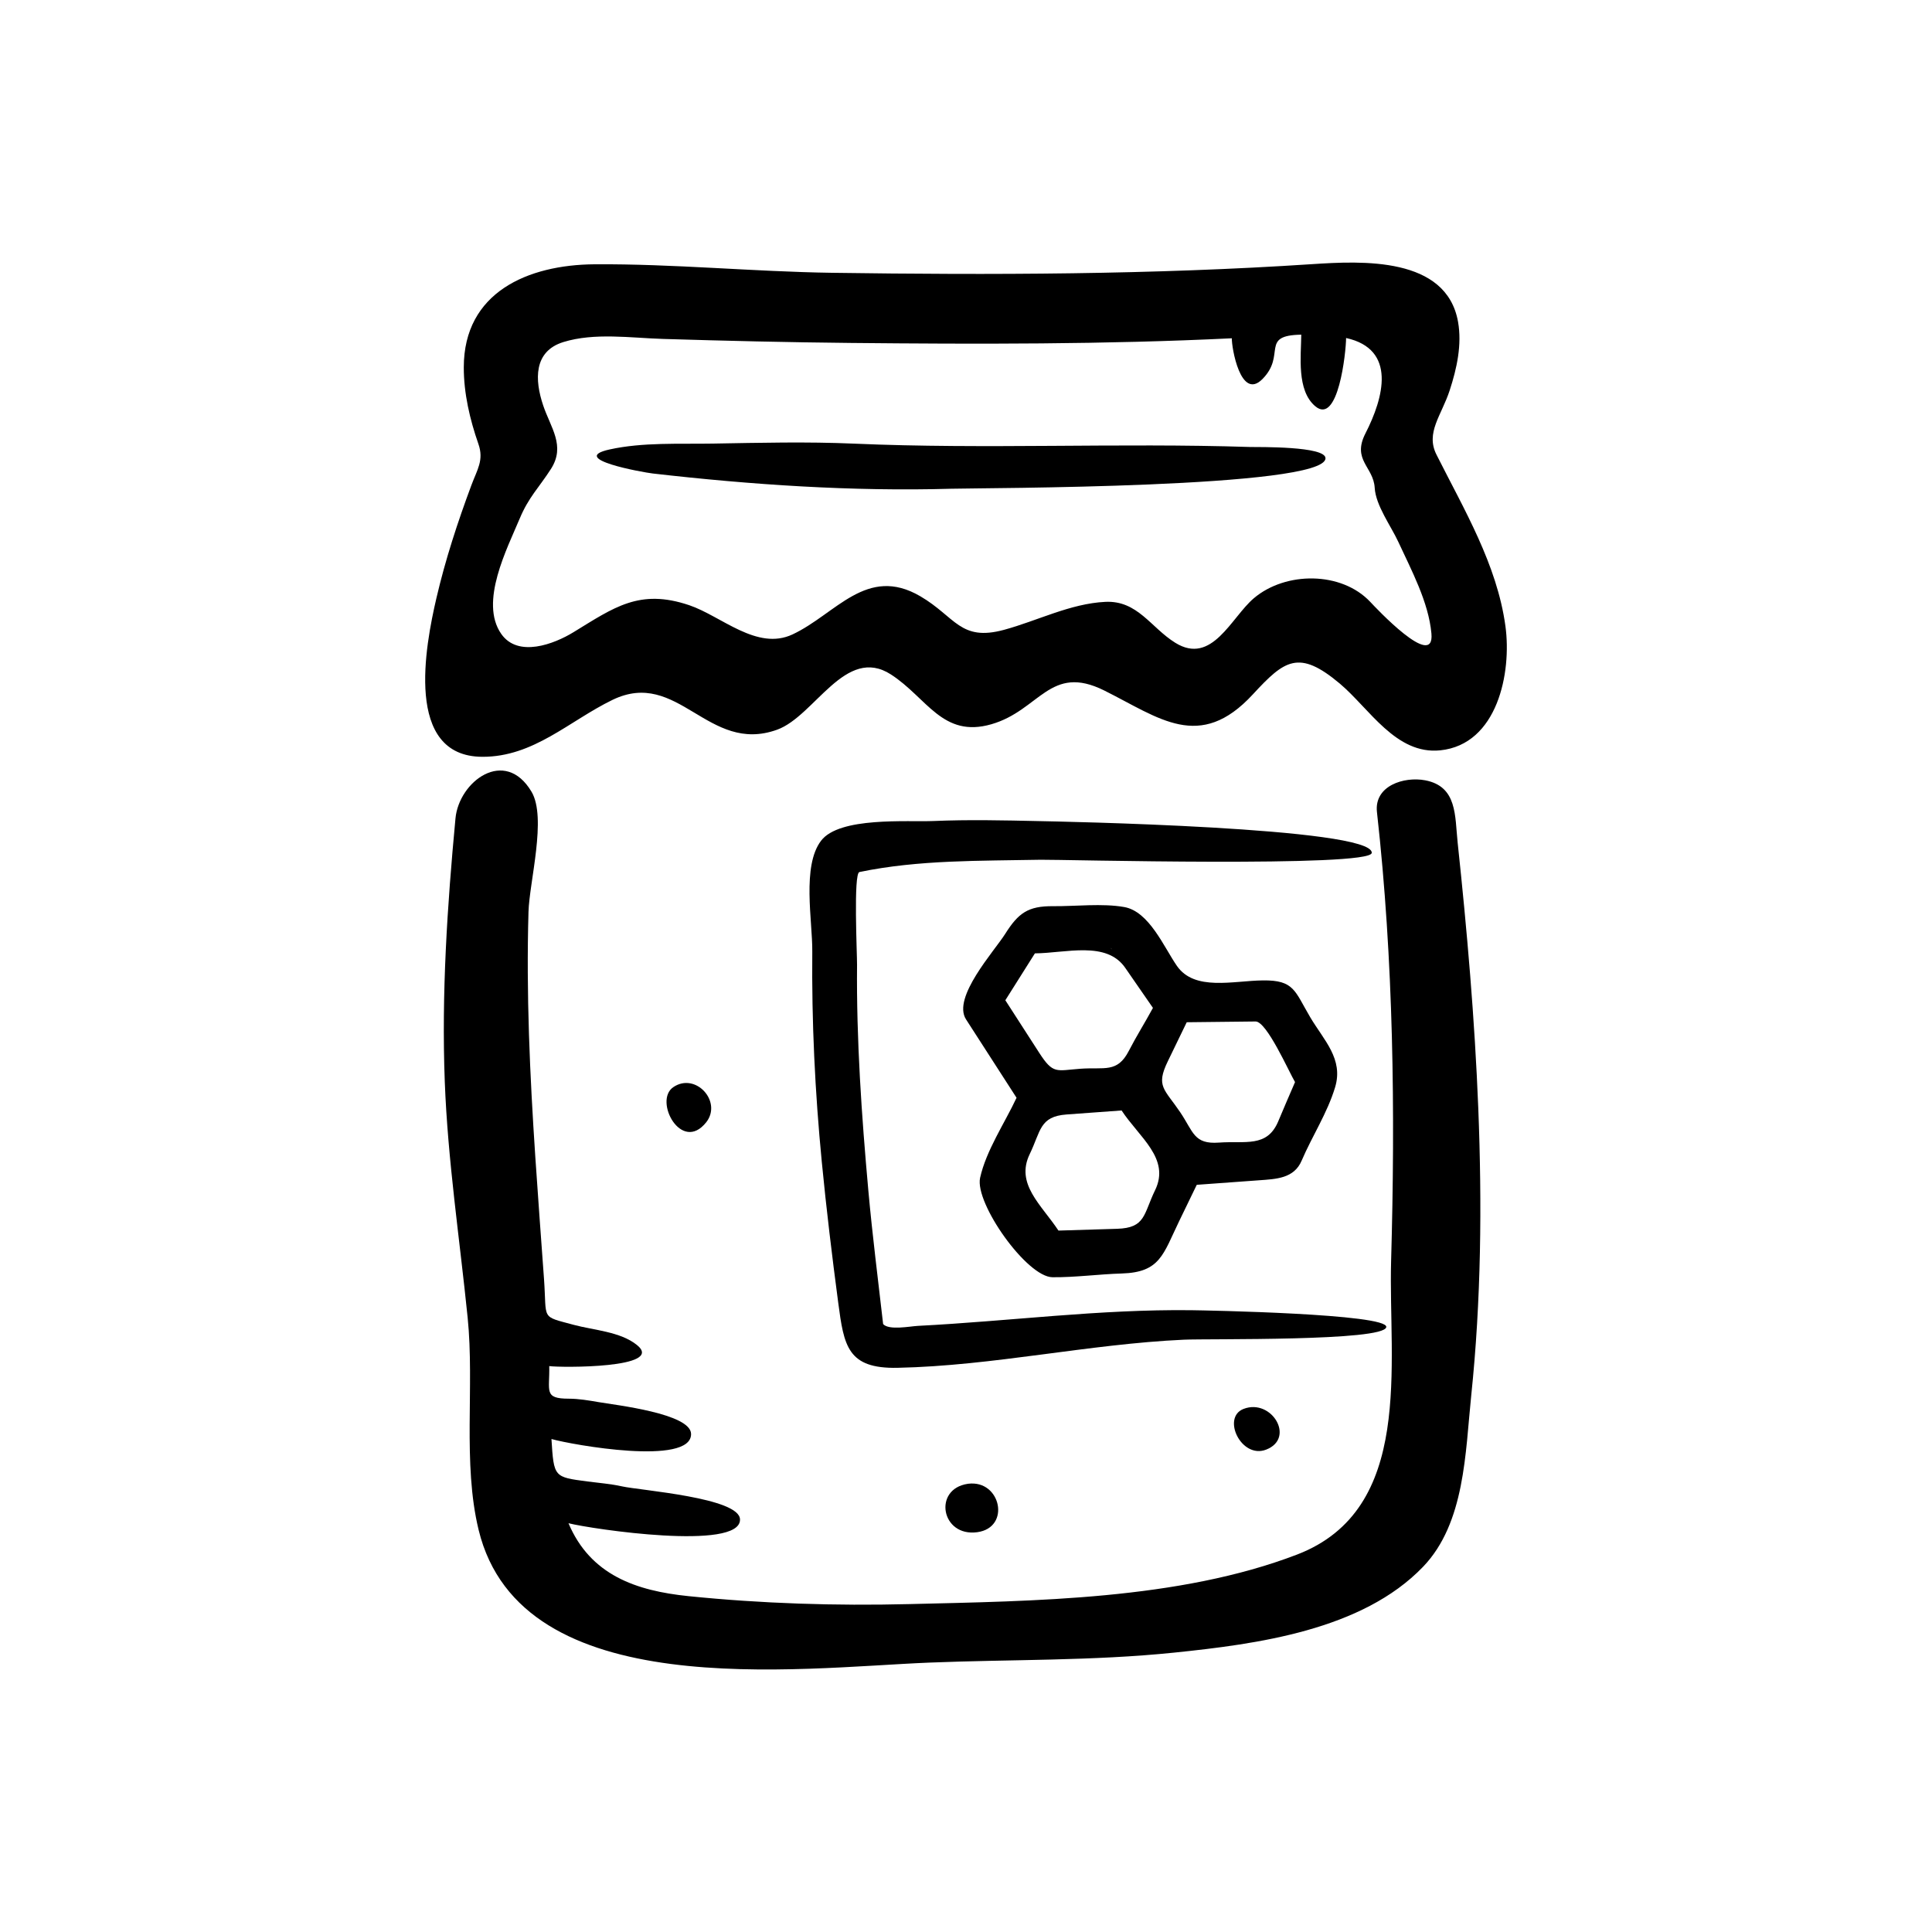
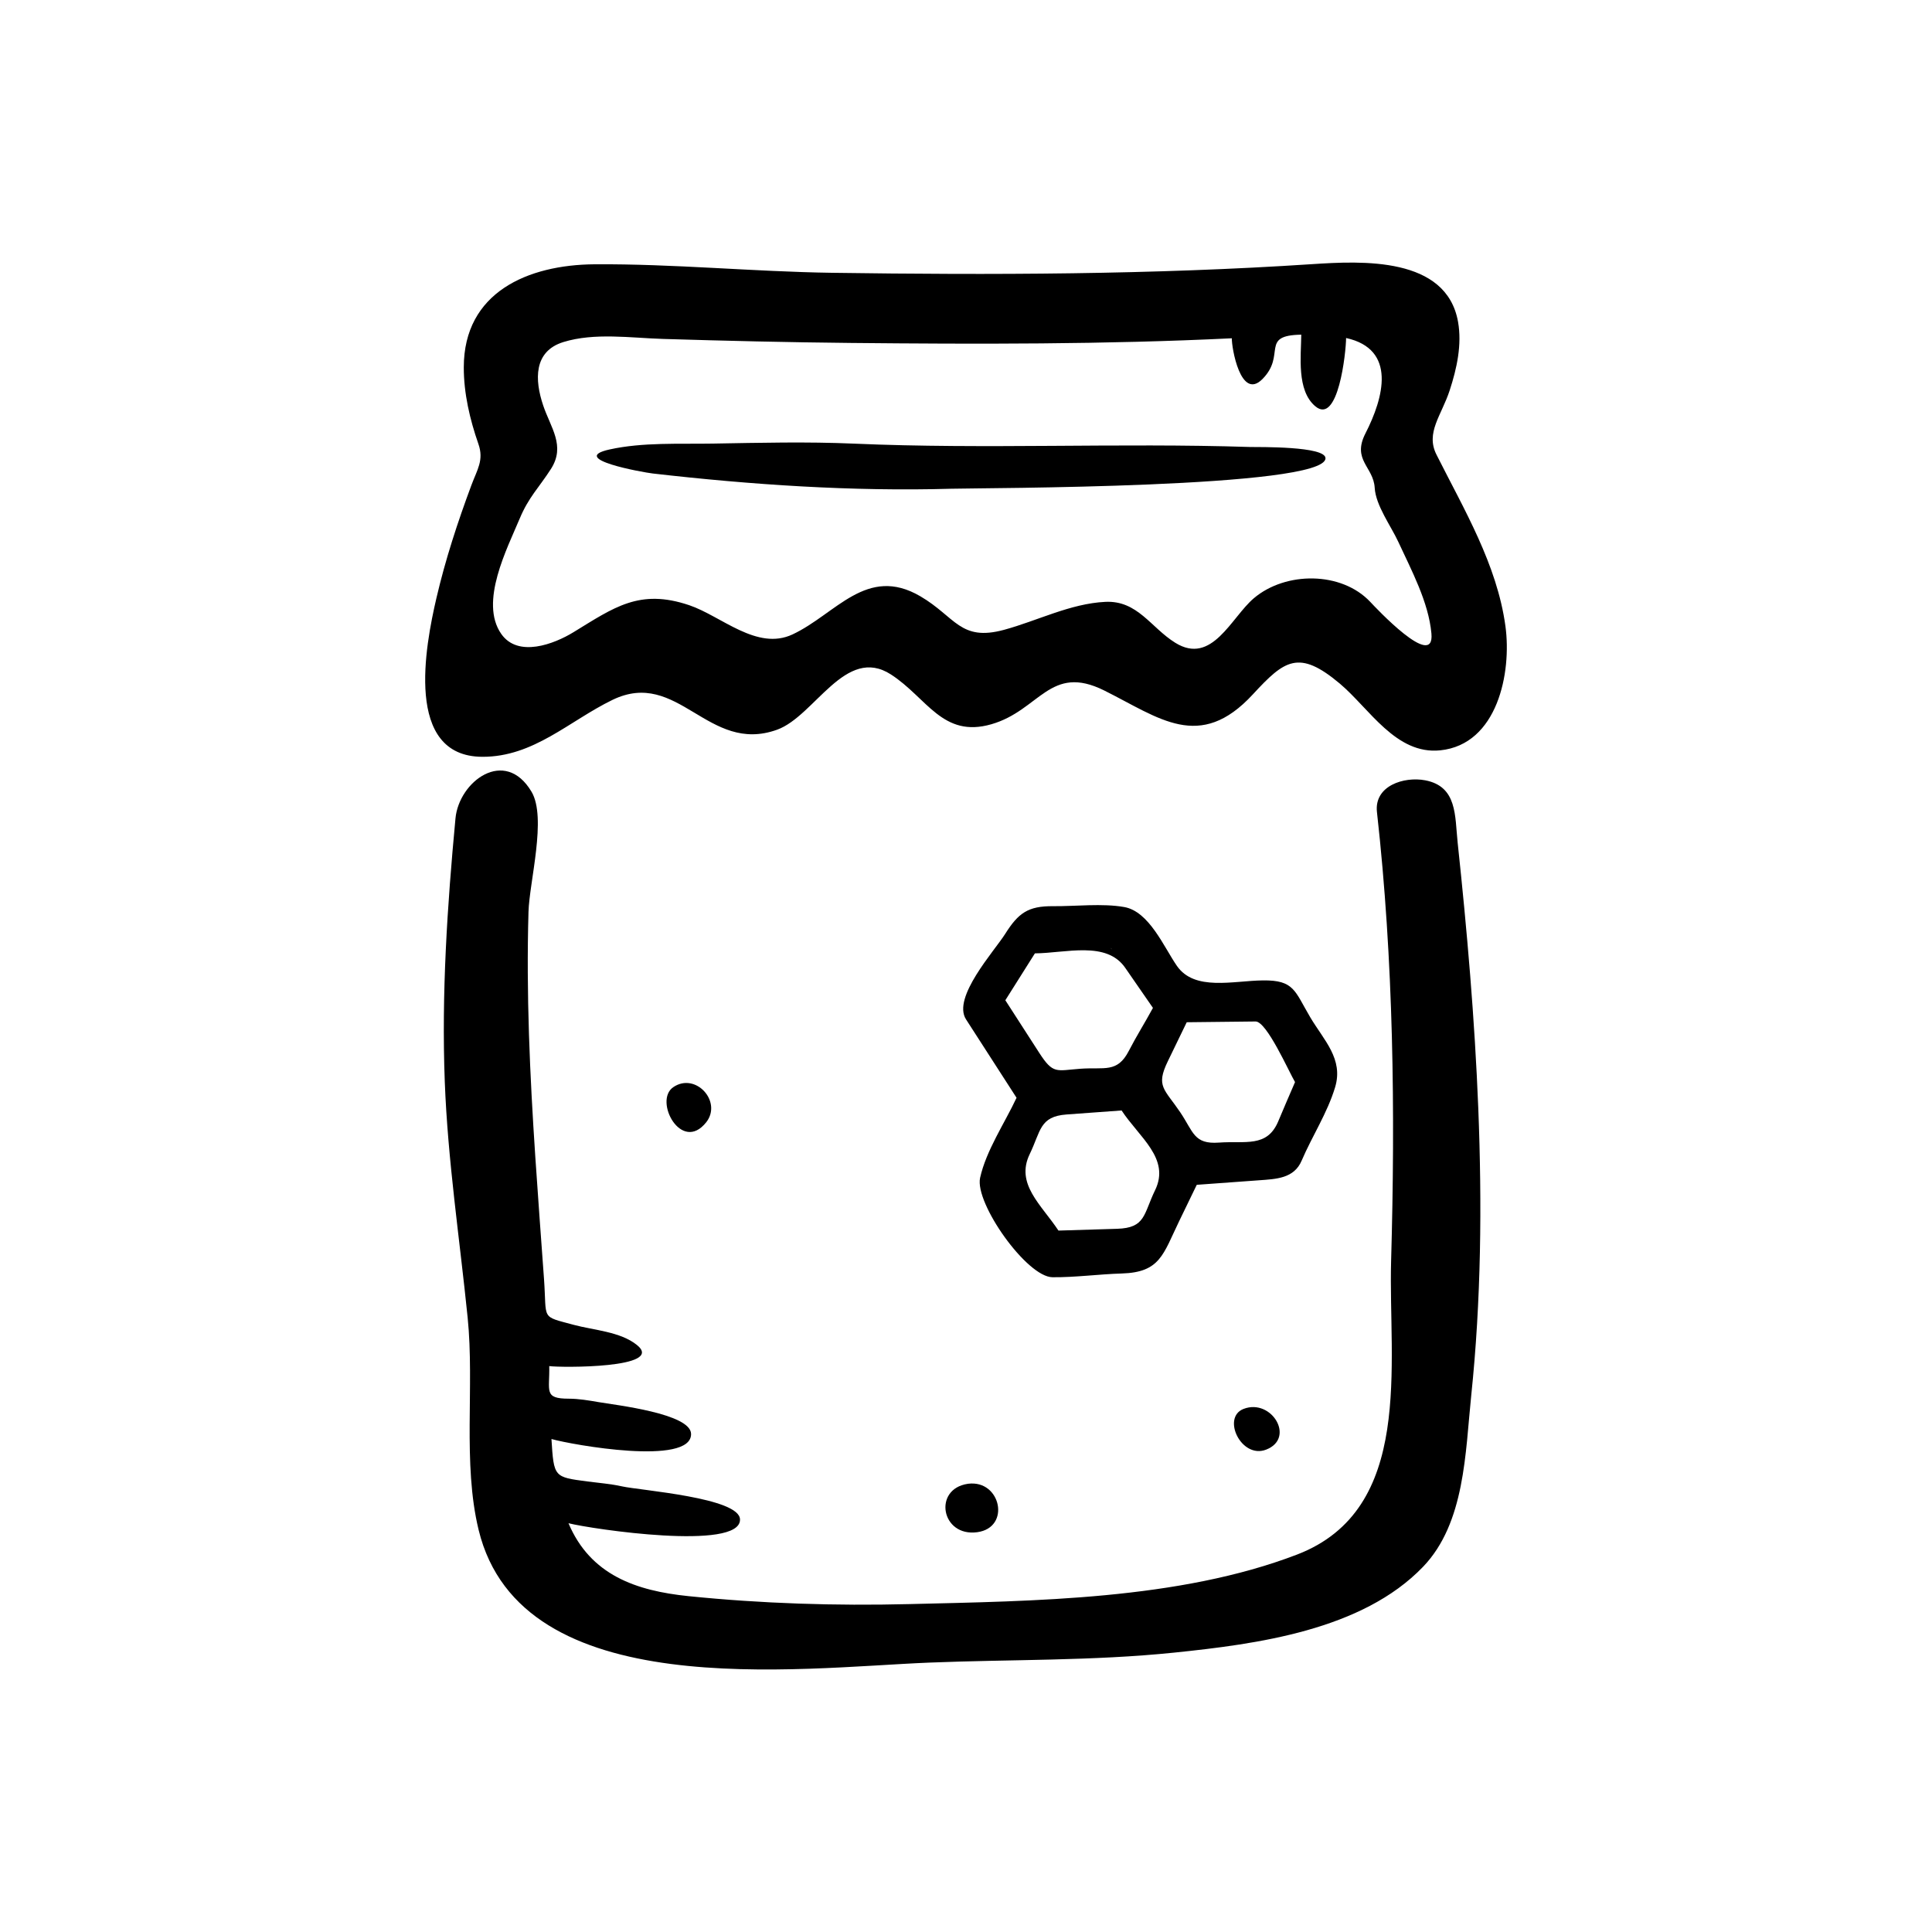
<svg xmlns="http://www.w3.org/2000/svg" fill="#000000" width="800px" height="800px" version="1.1" viewBox="144 144 512 512">
  <g>
    <path d="m479.53 528.17c7.859-3.031 1.449-13.652-5.965-10.797-5.891 2.266-0.617 13.336 5.965 10.797z" />
    <path d="m402.98 550.05c8.984-1.23 6.238-13.926-2.367-12.836 1.098-0.152 2.141-0.293-0.066 0-2.195 0.301-1.16 0.16-0.066 0.016-9.285 1.34-7.09 14.117 2.5 12.82z" />
    <path d="m322.44 432.1c-5.316 3.594 2.168 17.594 8.707 9.316-0.586 0.746-1.133 1.445 0.016-0.012 1.273-1.621 0.625-0.801 0.004-0.004 4.277-5.465-2.816-13.309-8.727-9.301z" />
    <path d="m316.98 269.48c26.113 2.992 52.879 4.797 79.148 4.039 7.699-0.223 98.934-0.121 99.141-8.055 0.102-3.266-17.801-2.961-19.93-3.008 2.68 0.086 4.797 0.156-0.105 0-34.953-1.137-70.02 0.637-104.91-0.887-12.461-0.543-25.004-0.227-37.473-0.012-8.934 0.152-18.477-0.383-27.258 1.543-11.309 2.477 8.734 6.074 11.387 6.379z" />
-     <path d="m530.29 367.26c-0.754-7.074-0.07-14.832-8.586-16.469-5.578-1.066-13.578 1.402-12.797 8.414-0.191-1.734-0.242-2.172 0 0 4.414 39.508 4.871 79.309 3.75 119.01-0.766 27.195 6.293 65.773-24.922 77.758-31.281 12.004-69.746 12.312-102.79 13.129-19.52 0.484-39.07-0.133-58.496-2.109-13.906-1.422-25.98-5.586-31.797-19.324 6.238 1.57 45.523 7.379 45.457-0.961 0.031-5.824-26.48-7.723-31.328-8.816-2.961-0.664-6.051-0.887-9.062-1.285-8.922-1.184-8.941-1.055-9.578-11.254 5.481 1.551 37.059 7.188 37-1.32 0-5.43-20.078-7.691-24.5-8.457-2.57-0.441-5.297-0.91-7.906-0.91-6.742 0.004-5.019-2.086-5.18-8.637 3.062 0.43 30.848 0.609 23.262-5.57-4.398-3.582-11.543-3.945-16.809-5.371-8.844-2.402-7.059-1.152-7.84-12.117-1.543-21.602-3.285-43.207-3.988-64.859-0.348-10.816-0.438-21.648-0.125-32.465 0.227-7.945 4.898-24.953 0.797-31.84-7.055-11.855-19.227-2.727-20.148 7.082-2.176 23.176-3.719 46.457-2.836 69.742 0.797 20.957 3.953 41.695 6.062 62.539 1.848 18.254-1.395 38.535 2.91 56.277 11.273 46.422 84.609 36.562 119.38 35.16 21.664-0.875 43.309-0.418 64.906-2.644 21.973-2.266 49.844-5.93 66-22.754 11.141-11.602 11.191-30.309 12.758-45.332 2.641-25.277 2.875-50.758 1.875-76.137-0.934-23.566-2.973-47.055-5.473-70.48zm-19.562 8.191c0.105 0.91 0.156 1.43 0.176 1.605-0.023-0.207-0.086-0.77-0.176-1.605z" />
+     <path d="m530.29 367.26c-0.754-7.074-0.07-14.832-8.586-16.469-5.578-1.066-13.578 1.402-12.797 8.414-0.191-1.734-0.242-2.172 0 0 4.414 39.508 4.871 79.309 3.75 119.01-0.766 27.195 6.293 65.773-24.922 77.758-31.281 12.004-69.746 12.312-102.79 13.129-19.52 0.484-39.07-0.133-58.496-2.109-13.906-1.422-25.98-5.586-31.797-19.324 6.238 1.57 45.523 7.379 45.457-0.961 0.031-5.824-26.48-7.723-31.328-8.816-2.961-0.664-6.051-0.887-9.062-1.285-8.922-1.184-8.941-1.055-9.578-11.254 5.481 1.551 37.059 7.188 37-1.32 0-5.43-20.078-7.691-24.5-8.457-2.57-0.441-5.297-0.91-7.906-0.91-6.742 0.004-5.019-2.086-5.18-8.637 3.062 0.43 30.848 0.609 23.262-5.57-4.398-3.582-11.543-3.945-16.809-5.371-8.844-2.402-7.059-1.152-7.84-12.117-1.543-21.602-3.285-43.207-3.988-64.859-0.348-10.816-0.438-21.648-0.125-32.465 0.227-7.945 4.898-24.953 0.797-31.84-7.055-11.855-19.227-2.727-20.148 7.082-2.176 23.176-3.719 46.457-2.836 69.742 0.797 20.957 3.953 41.695 6.062 62.539 1.848 18.254-1.395 38.535 2.91 56.277 11.273 46.422 84.609 36.562 119.38 35.16 21.664-0.875 43.309-0.418 64.906-2.644 21.973-2.266 49.844-5.93 66-22.754 11.141-11.602 11.191-30.309 12.758-45.332 2.641-25.277 2.875-50.758 1.875-76.137-0.934-23.566-2.973-47.055-5.473-70.48zc0.105 0.91 0.156 1.43 0.176 1.605-0.023-0.207-0.086-0.77-0.176-1.605z" />
    <path d="m271.83 344.56c13.582 0.047 22.988-9.492 34.457-15.07 17.461-8.48 25.305 14.496 43.648 7.891 10.004-3.602 18.094-22.461 30.191-14.629 9.539 6.168 13.648 16.902 26.586 13.184 12.836-3.688 15.527-16.121 29.938-8.941 14.586 7.266 25.27 16.305 39.379 1.012 8.375-9.078 12.156-11.98 23.016-2.863 7.844 6.586 14.867 18.914 26.633 17.703 15.195-1.566 18.957-20.605 17.281-32.895-2.231-16.367-10.984-30.949-18.273-45.457-2.953-5.84 1.336-10.402 3.5-17.055 1.879-5.762 3.289-12.105 2.207-18.172-3.09-17.297-25.473-16.133-38.707-15.262-42.199 2.785-84.875 2.891-127.16 2.289-20.949-0.301-42.012-2.394-62.93-2.254-17.75 0.121-34.656 7.438-34.688 27.27-0.012 6.934 1.605 13.84 3.879 20.359 1.492 4.289-0.316 6.746-1.863 10.918-3.648 9.785-6.902 19.746-9.27 29.922-2.922 12.574-8.605 41.988 12.176 42.051zm9.922-63.188c2.344-5.629 5.199-8.309 8.273-13.125 3.894-6.109-0.098-10.891-2.086-16.832-2.254-6.711-2.574-14.312 5.356-16.766 8.266-2.555 17.891-1.09 26.363-0.832 16.594 0.508 33.191 0.902 49.793 1.066 33.578 0.332 67.453 0.398 101-1.234-0.09 2.348 2.316 16.645 8.102 10.812 6.402-6.453-0.781-11.594 10.297-11.77-0.059 5.742-1.246 14.723 3.668 18.934 6.121 5.25 8.191-14.281 8.211-18.051 13.488 2.969 9.949 15.859 5.129 25.281-3.621 7.062 2.137 8.844 2.453 14.426 0.273 4.66 4.312 10.117 6.238 14.281 3.445 7.465 8.047 15.996 8.793 24.328 0.898 9.949-14.988-7.082-16.199-8.375-1.699-1.809-1.34-1.426-0.016-0.012-7.613-8.102-22.398-8.117-30.84-0.969-6.012 5.094-11.078 17.855-20.824 11.809-6.508-4.039-9.977-11.262-18.551-10.844-9.285 0.457-17.973 5.008-26.824 7.41-11.637 3.16-12.871-3.441-22.191-8.891-14.207-8.312-22.359 4.707-33.852 10.102-9.445 4.438-18.867-4.856-27.398-7.738-13.184-4.449-19.906 0.586-30.668 7.16-5.18 3.168-14.695 6.801-19.141 0.453-5.883-8.422 1.602-22.68 4.914-30.625z" />
    <path d="m422.92 482.48c6.07 0.055 12.281-0.812 18.367-0.992 10.207-0.312 10.938-5.078 15.203-13.871 1.559-3.211 3.109-6.418 4.664-9.629 5.492-0.398 10.988-0.797 16.48-1.199 4.527-0.332 9.309-0.453 11.32-5.219 2.797-6.535 6.785-12.566 8.855-19.41 2.281-7.535-2.973-12.473-6.602-18.605-4.109-6.961-4.227-9.836-12.523-9.738-7.879 0.086-18.105 2.918-22.793-3.848-3.43-4.953-7.344-14.426-13.957-15.594-5.809-1.031-12.906-0.176-18.867-0.227-6.648-0.059-9.211 1.84-12.676 7.332-2.898 4.59-14.117 16.859-10.387 22.66 4.473 6.922 8.934 13.855 13.391 20.781-3.102 6.644-8.082 14.02-9.652 21.195 0.121-0.562 0.246-1.133 0.281-1.293-0.023 0.117-0.105 0.492-0.293 1.328-0.117 0.543-0.191 0.887-0.23 1.082 0.051-0.238 0.137-0.645 0.23-1.066-1.43 6.723 12.371 26.25 19.188 26.312zm30.555-57.215c1.676-3.449 3.352-6.906 5.019-10.359 6.086-0.07 12.168-0.121 18.254-0.203-1.246 0.016-0.207 0.004 0.004 0 2.969 0.02 8.816 13.32 10.445 16.062-1.535 3.477-2.996 6.992-4.488 10.488-2.969 6.926-8.676 5.039-15.684 5.547-6.68 0.488-6.731-2.836-10.273-8.066-4.184-6.176-6.5-6.824-3.277-13.469zm-3.367 34.152c-3.094 6.383-2.5 9.996-10.066 10.227-5.18 0.156-10.359 0.316-15.539 0.473-4.566-6.883-11.453-12.359-7.617-20.273 2.961-6.109 2.578-9.969 9.766-10.496 4.863-0.352 9.719-0.711 14.582-1.062 4.66 7.113 12.961 12.715 8.875 21.133zm-11.375-63.812c-0.469-0.398-0.508-0.609 0 0zm-28.309 13.473c2.621-4.137 5.223-8.281 7.836-12.426 8.262-0.074 18.949-3.387 23.938 3.836 2.445 3.543 4.898 7.078 7.344 10.617-2.07 3.828-4.398 7.516-6.394 11.391-3.055 5.93-6.457 4.266-12.855 4.734-6.41 0.473-7.176 1.543-10.922-4.277-2.981-4.625-5.961-9.25-8.945-13.875z" />
-     <path d="m511.38 495.69c0.52-3.531-48.18-4.434-51.664-4.473-24.383-0.289-48.18 2.91-72.449 4.152-2.07 0.105-7.707 1.246-9.23-0.48-1.344-11.793-2.852-23.582-3.918-35.402-1.789-19.887-3.176-39.848-2.992-59.832 0.023-2.746-0.996-24.219 0.629-24.555 15.738-3.273 32.043-2.938 48.031-3.258 4.66-0.098 87.496 2.102 87.742-1.82 0.434-6.777-84.141-8.34-88.191-8.422-9.34-0.207-18.676-0.418-28.012-0.02-6.836 0.281-24.859-1.184-29.734 5.223-5.133 6.746-2.254 21.27-2.328 29.336-0.176 18.645 0.715 37.215 2.519 55.766 1.211 12.484 2.711 24.91 4.359 37.344 1.512 11.418 2.445 17.508 15.707 17.234 25.32-0.523 50.523-6.289 75.898-7.453 6.731-0.305 53.059 0.469 53.633-3.34z" />
  </g>
</svg>